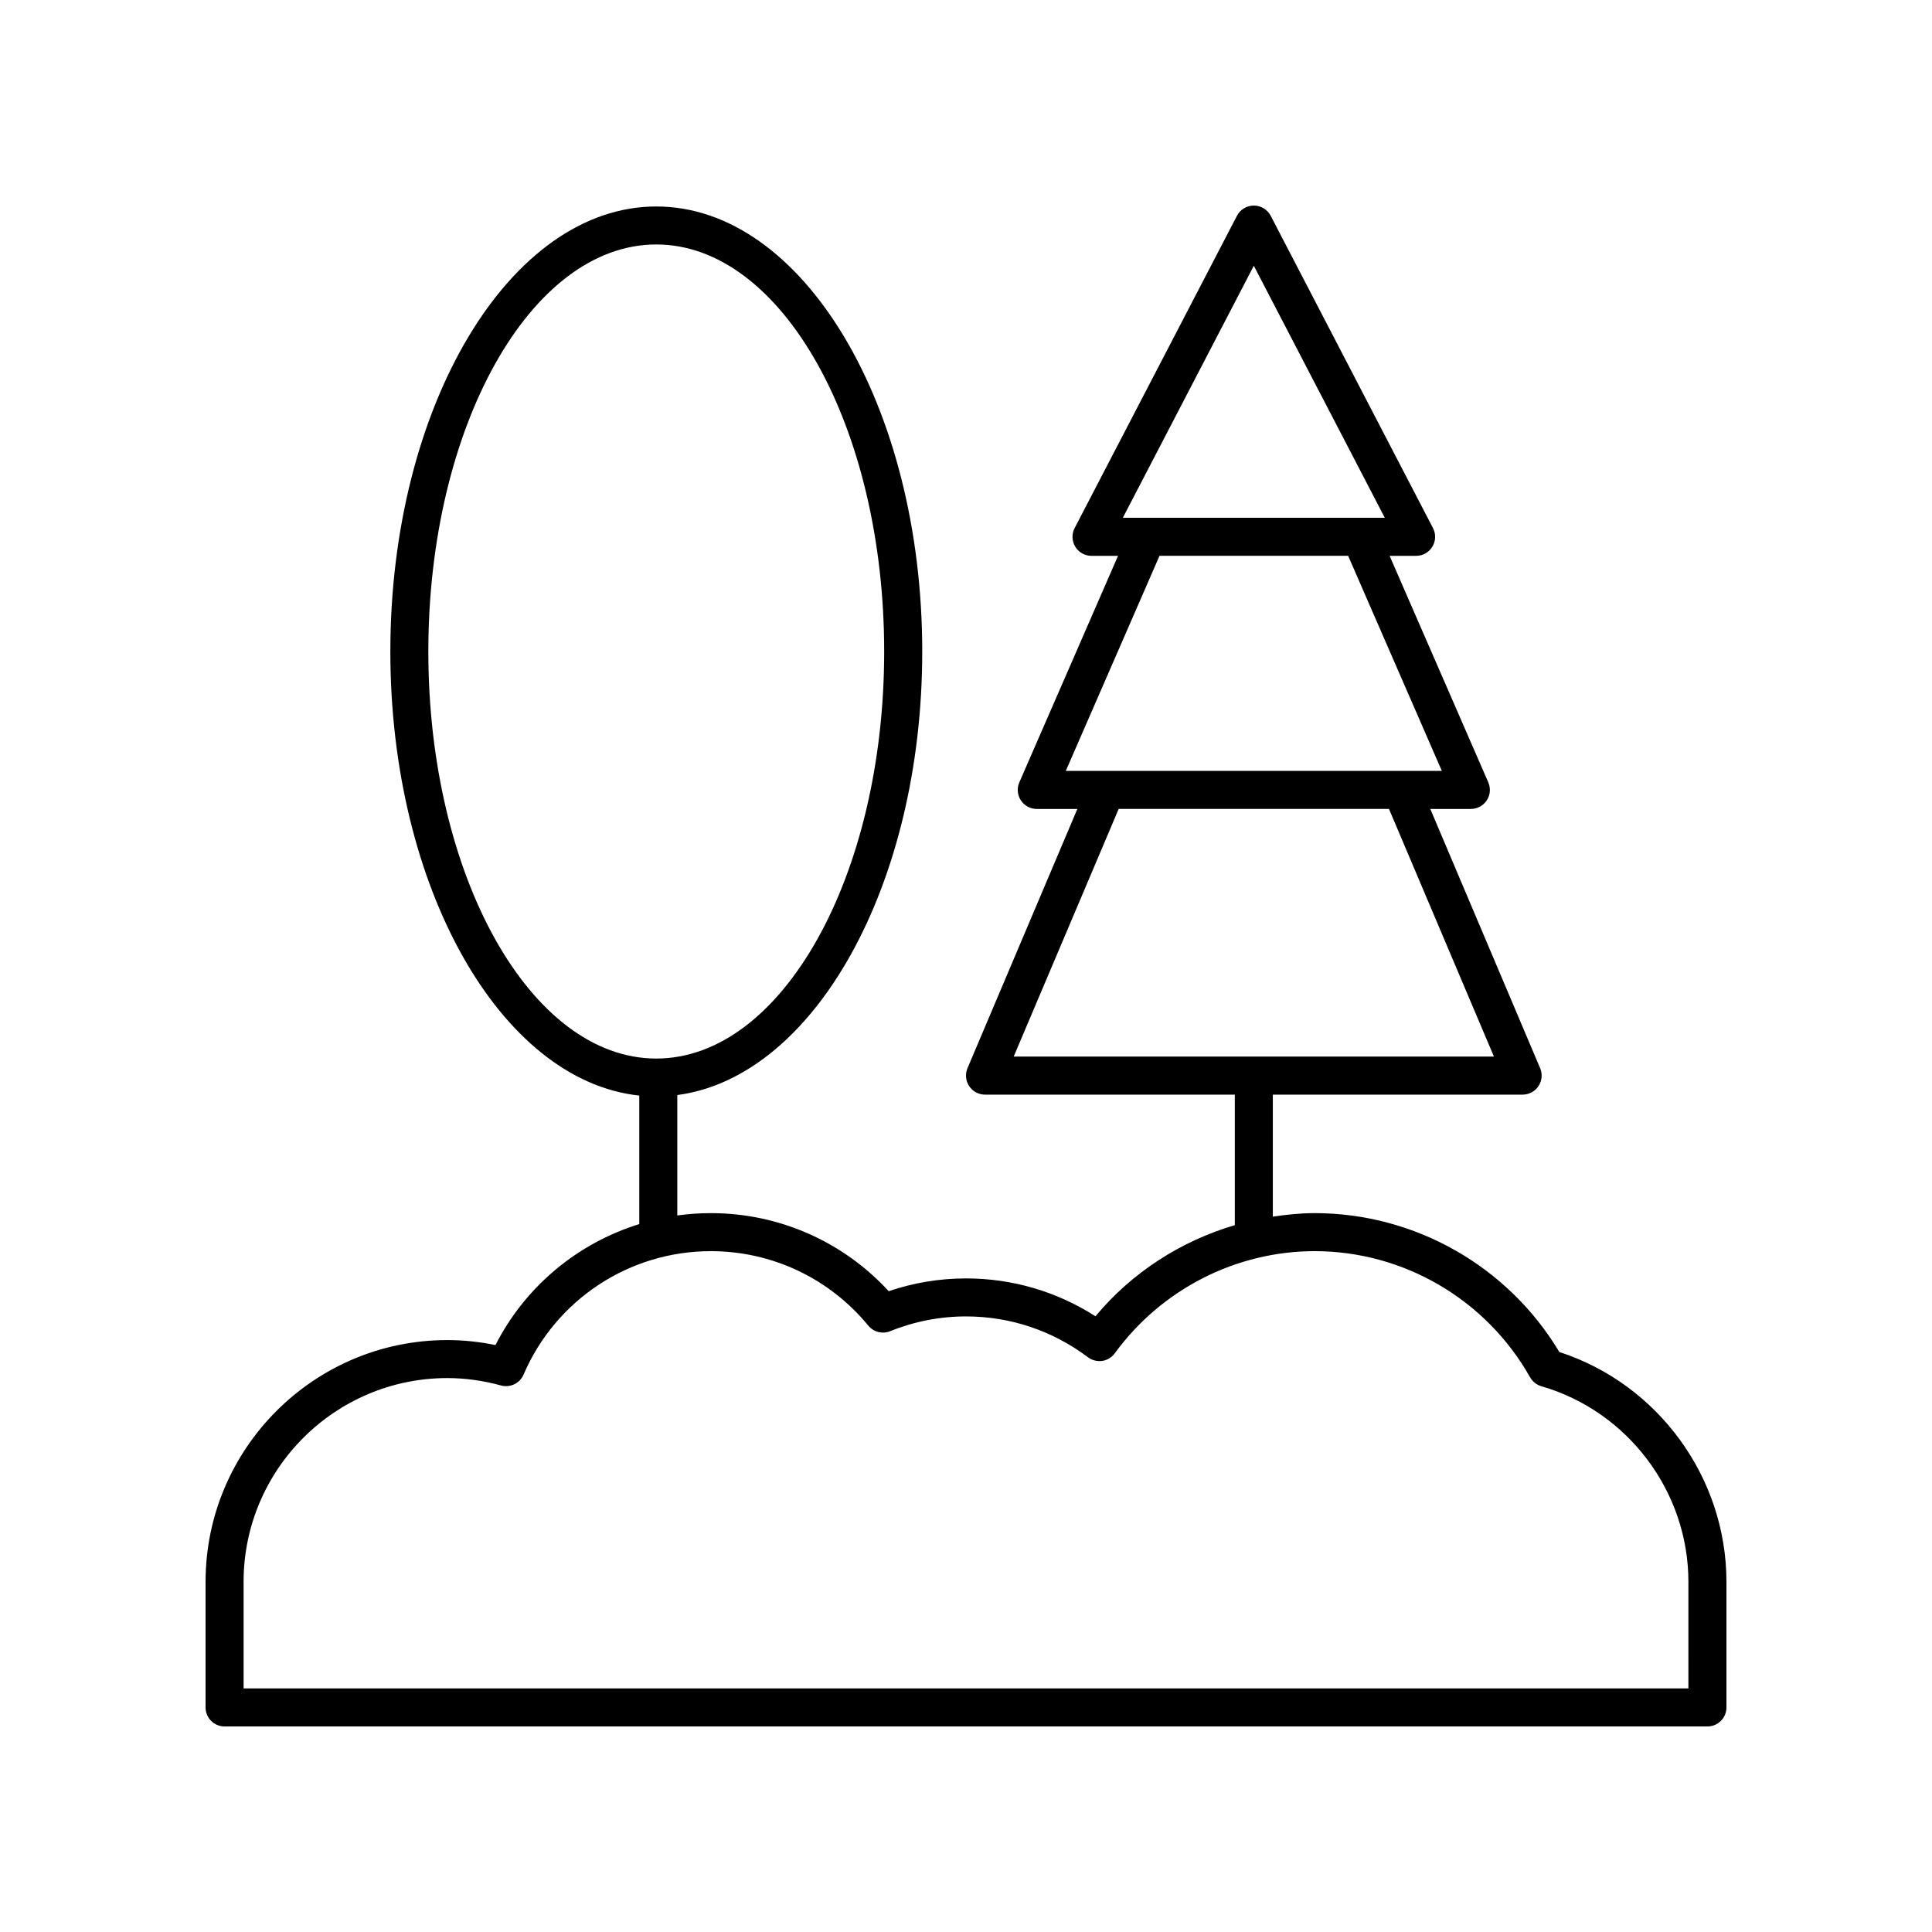
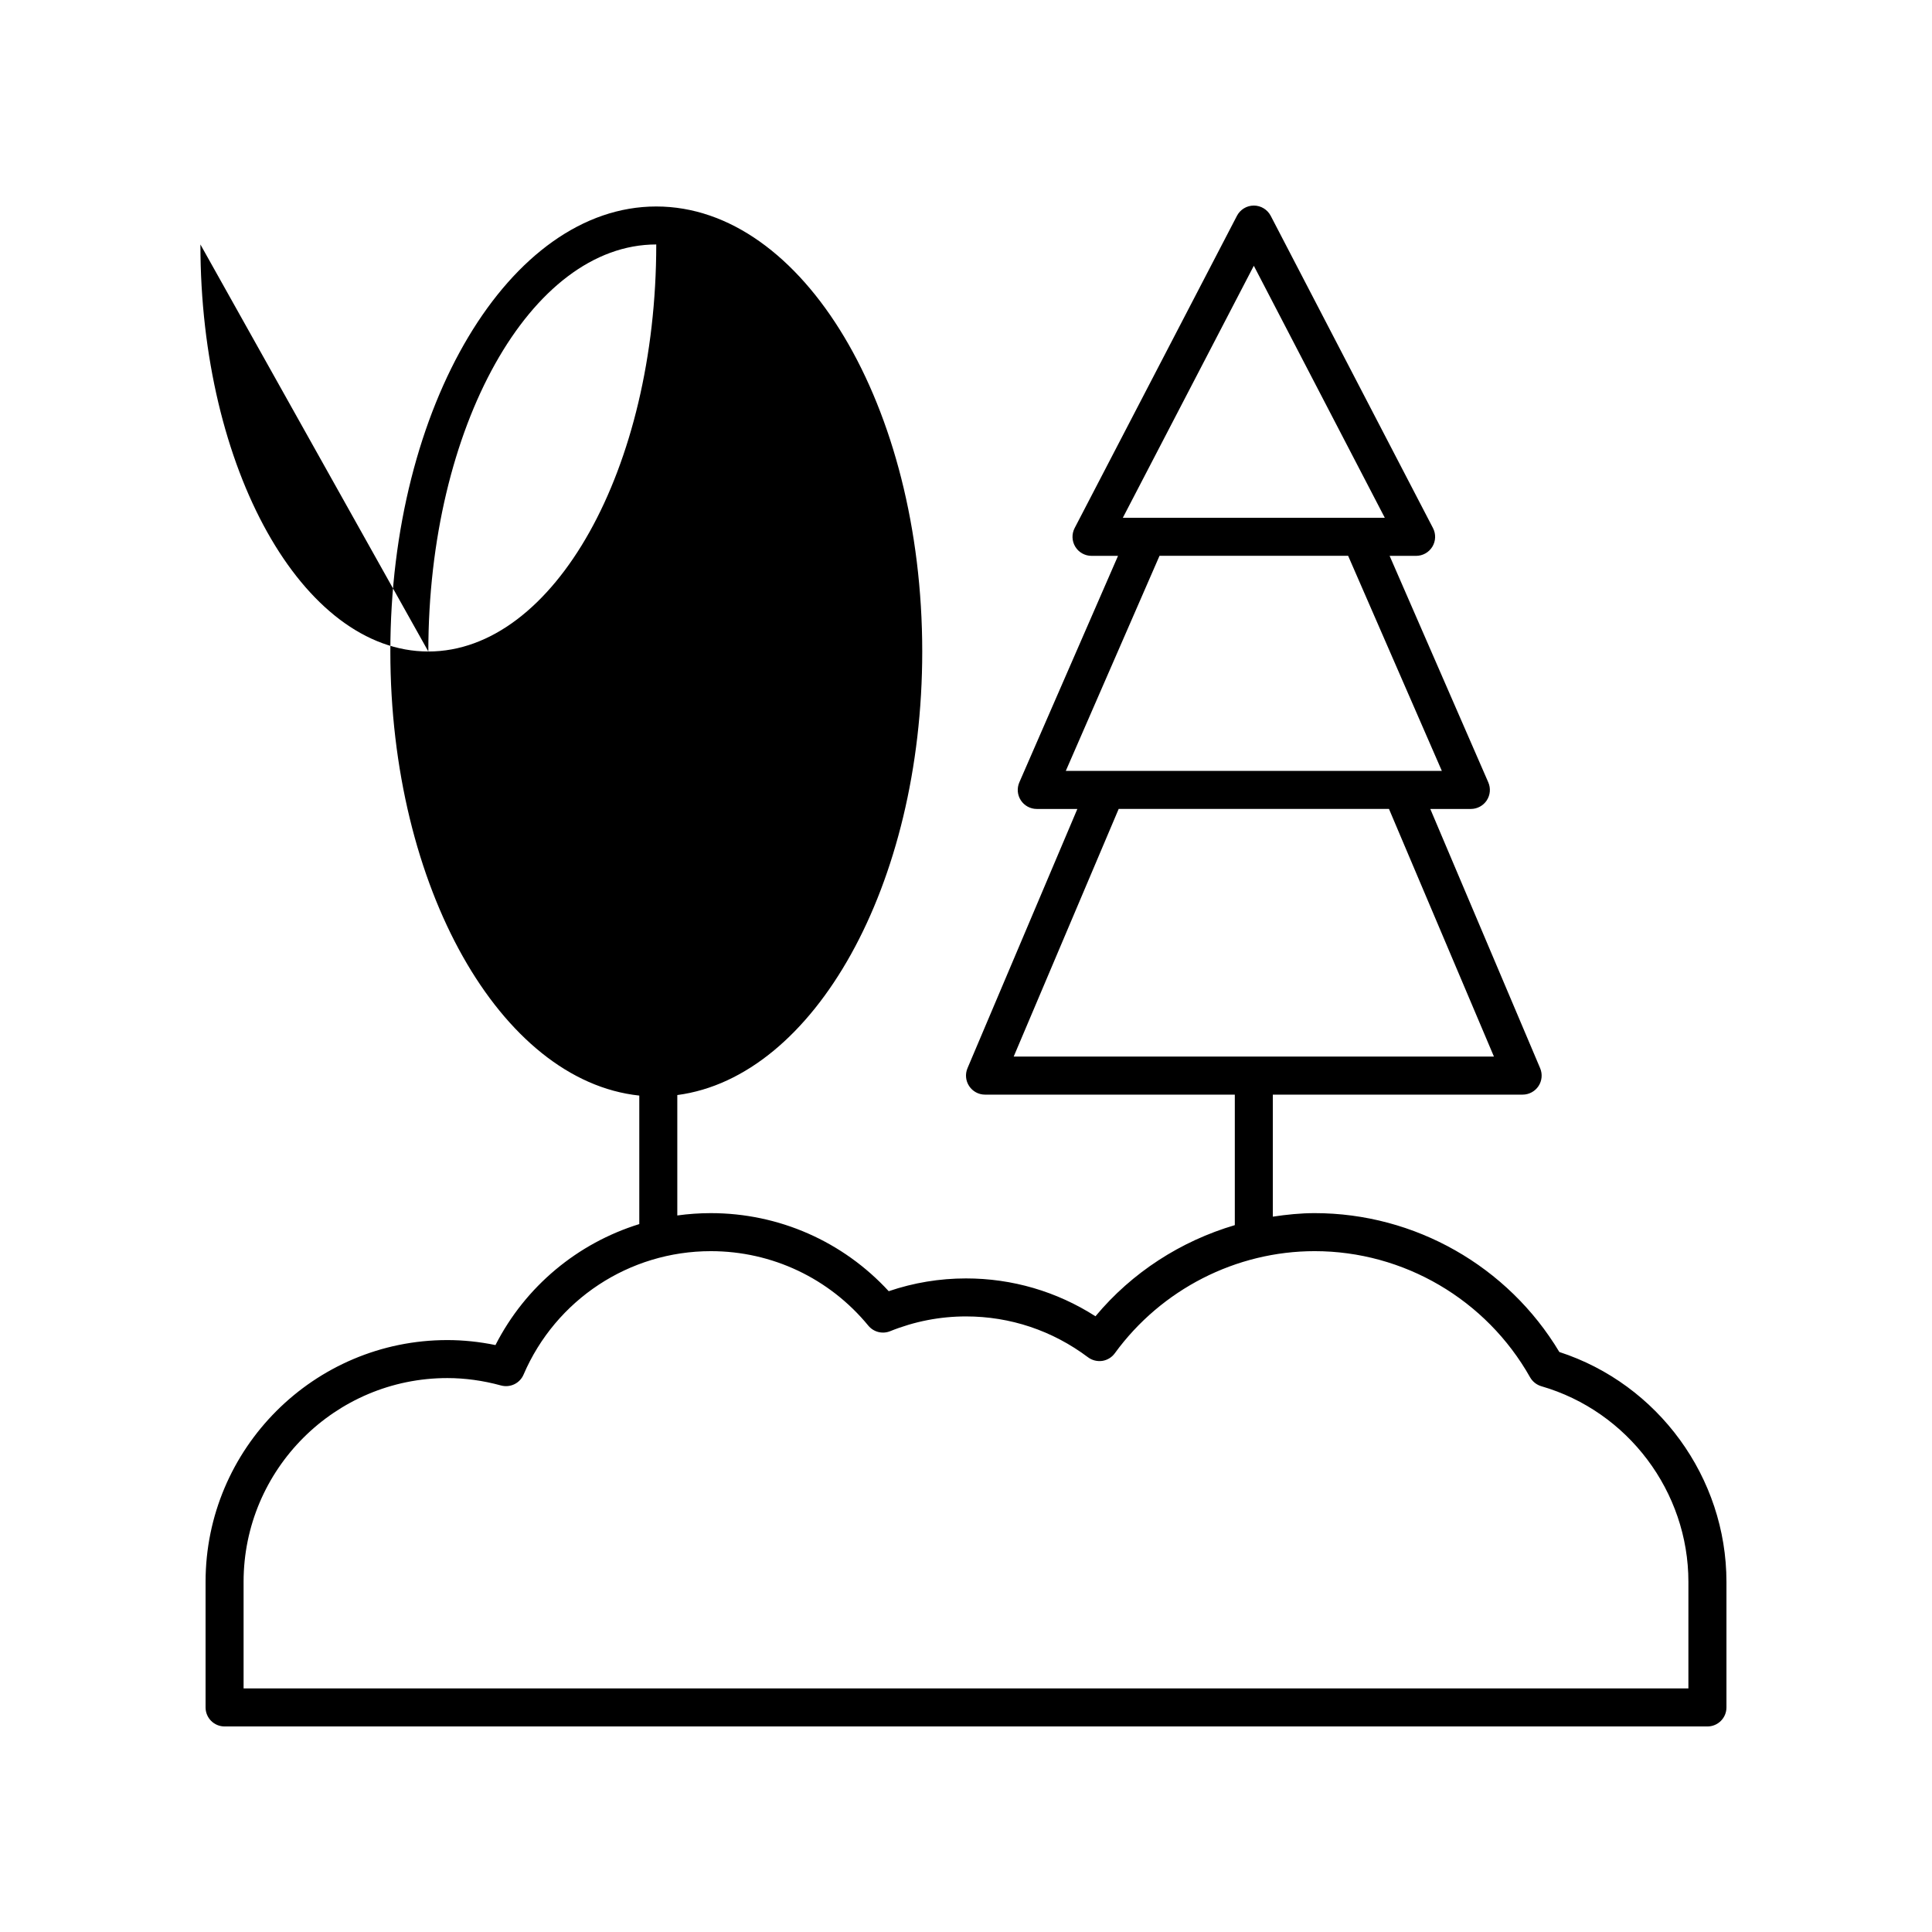
<svg xmlns="http://www.w3.org/2000/svg" fill="#000000" width="800px" height="800px" version="1.1" viewBox="144 144 512 512">
-   <path d="m557.24 502.29c-13.637-22.75-38.297-36.797-64.84-36.797-3.742 0-7.43 0.383-11.086 0.934v-32.34h66.199c1.688 0 3.266-0.848 4.203-2.258 0.93-1.406 1.098-3.188 0.438-4.746l-29.113-68.703h10.754c1.699 0 3.281-0.855 4.215-2.277 0.93-1.422 1.082-3.211 0.402-4.773l-26.148-60.023h7.019c1.762 0 3.394-0.922 4.305-2.422 0.914-1.504 0.98-3.379 0.168-4.941l-43.004-82.75c-0.875-1.668-2.598-2.715-4.477-2.715s-3.602 1.047-4.473 2.715l-43.012 82.75c-0.812 1.559-0.746 3.434 0.168 4.941 0.91 1.5 2.543 2.422 4.305 2.422h7.023l-26.152 60.023c-0.68 1.559-0.527 3.352 0.402 4.773 0.934 1.422 2.519 2.277 4.215 2.277h10.758l-29.113 68.699c-0.66 1.559-0.492 3.34 0.438 4.746 0.934 1.414 2.512 2.262 4.199 2.262h66.203v34.586c-14.285 4.215-27.238 12.512-36.926 24.152-10.285-6.578-22.047-10.031-34.312-10.031-6.988 0-13.863 1.137-20.48 3.387-12.137-13.191-29.113-20.688-47.141-20.688-3.004 0-5.969 0.211-8.887 0.617v-31.91c36.266-4.773 64.91-55.648 64.91-117.54 0-65.031-31.617-117.94-70.48-117.94-38.863-0.004-70.477 52.906-70.477 117.94 0 62.496 29.203 113.77 65.973 117.68v34.055c-16.312 5.051-30.168 16.469-38.117 32.062-4.266-0.879-8.543-1.324-12.754-1.324-35.328 0-64.07 28.742-64.07 64.07v33.285c0 2.785 2.254 5.039 5.039 5.039h392.97c2.785 0 5.039-2.254 5.039-5.039v-33.285c-0.004-27.648-18.109-52.406-44.285-60.91zm-80.965-287.86 34.711 66.789h-6.461-0.012-56.465-0.039-6.449zm-24.992 76.867h49.988l24.832 57h-99.656zm-10.82 67.074h71.629l27.816 65.633h-127.27zm-182.95-41.715c0-59.477 27.094-107.87 60.402-107.87s60.402 48.387 60.402 107.87c0 59.477-27.094 107.87-60.402 107.87-33.309-0.004-60.402-48.391-60.402-107.87zm333.93 274.79h-382.89v-28.246c0-29.777 24.223-53.996 53.996-53.996 4.684 0 9.477 0.66 14.238 1.965 2.434 0.645 4.965-0.566 5.957-2.875 8.535-19.875 28.016-32.723 49.637-32.723 16.211 0 31.418 7.191 41.73 19.738 1.402 1.703 3.731 2.297 5.777 1.477 6.449-2.598 13.215-3.918 20.113-3.918 11.715 0 22.898 3.742 32.34 10.832 1.082 0.812 2.434 1.137 3.773 0.953 1.332-0.203 2.535-0.93 3.324-2.023 12.328-16.938 32.129-27.059 52.965-27.059 23.59 0 45.465 12.812 57.086 33.43 0.648 1.145 1.723 1.996 2.988 2.367 22.945 6.637 38.969 27.957 38.969 51.832z" />
+   <path d="m557.24 502.29c-13.637-22.75-38.297-36.797-64.84-36.797-3.742 0-7.43 0.383-11.086 0.934v-32.34h66.199c1.688 0 3.266-0.848 4.203-2.258 0.93-1.406 1.098-3.188 0.438-4.746l-29.113-68.703h10.754c1.699 0 3.281-0.855 4.215-2.277 0.93-1.422 1.082-3.211 0.402-4.773l-26.148-60.023h7.019c1.762 0 3.394-0.922 4.305-2.422 0.914-1.504 0.98-3.379 0.168-4.941l-43.004-82.75c-0.875-1.668-2.598-2.715-4.477-2.715s-3.602 1.047-4.473 2.715l-43.012 82.75c-0.812 1.559-0.746 3.434 0.168 4.941 0.91 1.5 2.543 2.422 4.305 2.422h7.023l-26.152 60.023c-0.68 1.559-0.527 3.352 0.402 4.773 0.934 1.422 2.519 2.277 4.215 2.277h10.758l-29.113 68.699c-0.66 1.559-0.492 3.34 0.438 4.746 0.934 1.414 2.512 2.262 4.199 2.262h66.203v34.586c-14.285 4.215-27.238 12.512-36.926 24.152-10.285-6.578-22.047-10.031-34.312-10.031-6.988 0-13.863 1.137-20.48 3.387-12.137-13.191-29.113-20.688-47.141-20.688-3.004 0-5.969 0.211-8.887 0.617v-31.91c36.266-4.773 64.91-55.648 64.91-117.54 0-65.031-31.617-117.94-70.48-117.94-38.863-0.004-70.477 52.906-70.477 117.94 0 62.496 29.203 113.77 65.973 117.68v34.055c-16.312 5.051-30.168 16.469-38.117 32.062-4.266-0.879-8.543-1.324-12.754-1.324-35.328 0-64.07 28.742-64.07 64.07v33.285c0 2.785 2.254 5.039 5.039 5.039h392.97c2.785 0 5.039-2.254 5.039-5.039v-33.285c-0.004-27.648-18.109-52.406-44.285-60.91zm-80.965-287.86 34.711 66.789h-6.461-0.012-56.465-0.039-6.449zm-24.992 76.867h49.988l24.832 57h-99.656zm-10.82 67.074h71.629l27.816 65.633h-127.27zm-182.95-41.715c0-59.477 27.094-107.87 60.402-107.87c0 59.477-27.094 107.87-60.402 107.87-33.309-0.004-60.402-48.391-60.402-107.87zm333.93 274.79h-382.89v-28.246c0-29.777 24.223-53.996 53.996-53.996 4.684 0 9.477 0.66 14.238 1.965 2.434 0.645 4.965-0.566 5.957-2.875 8.535-19.875 28.016-32.723 49.637-32.723 16.211 0 31.418 7.191 41.73 19.738 1.402 1.703 3.731 2.297 5.777 1.477 6.449-2.598 13.215-3.918 20.113-3.918 11.715 0 22.898 3.742 32.34 10.832 1.082 0.812 2.434 1.137 3.773 0.953 1.332-0.203 2.535-0.93 3.324-2.023 12.328-16.938 32.129-27.059 52.965-27.059 23.59 0 45.465 12.812 57.086 33.43 0.648 1.145 1.723 1.996 2.988 2.367 22.945 6.637 38.969 27.957 38.969 51.832z" />
</svg>